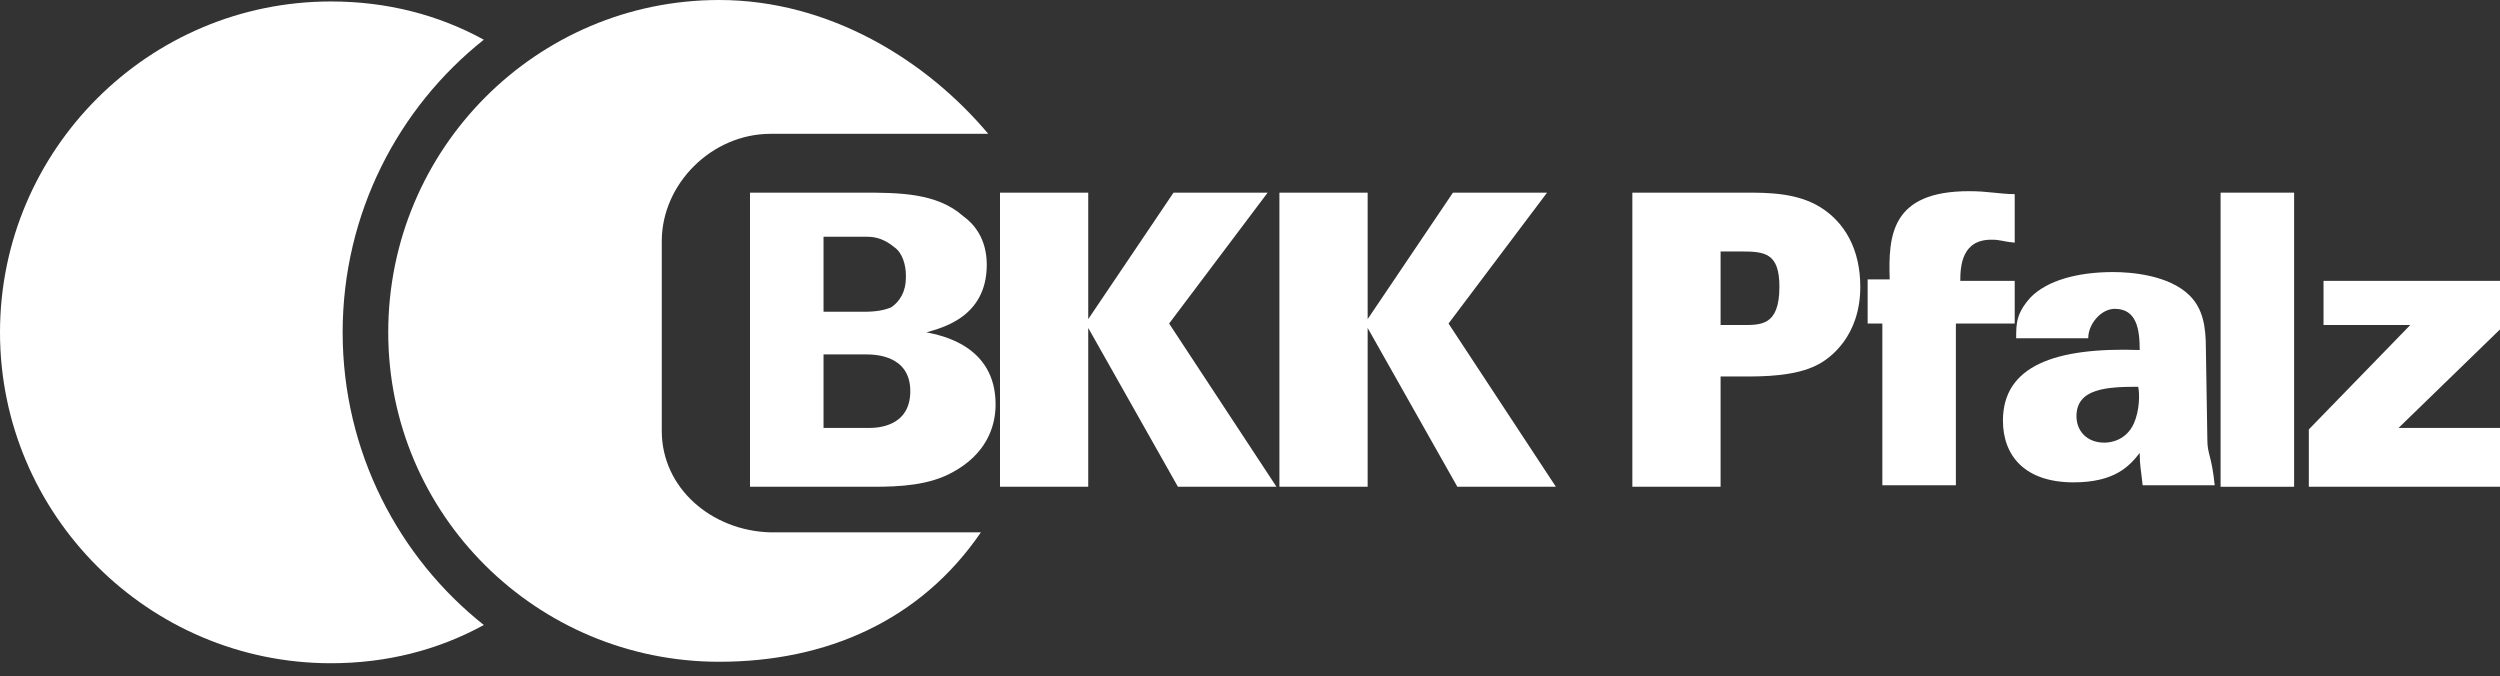
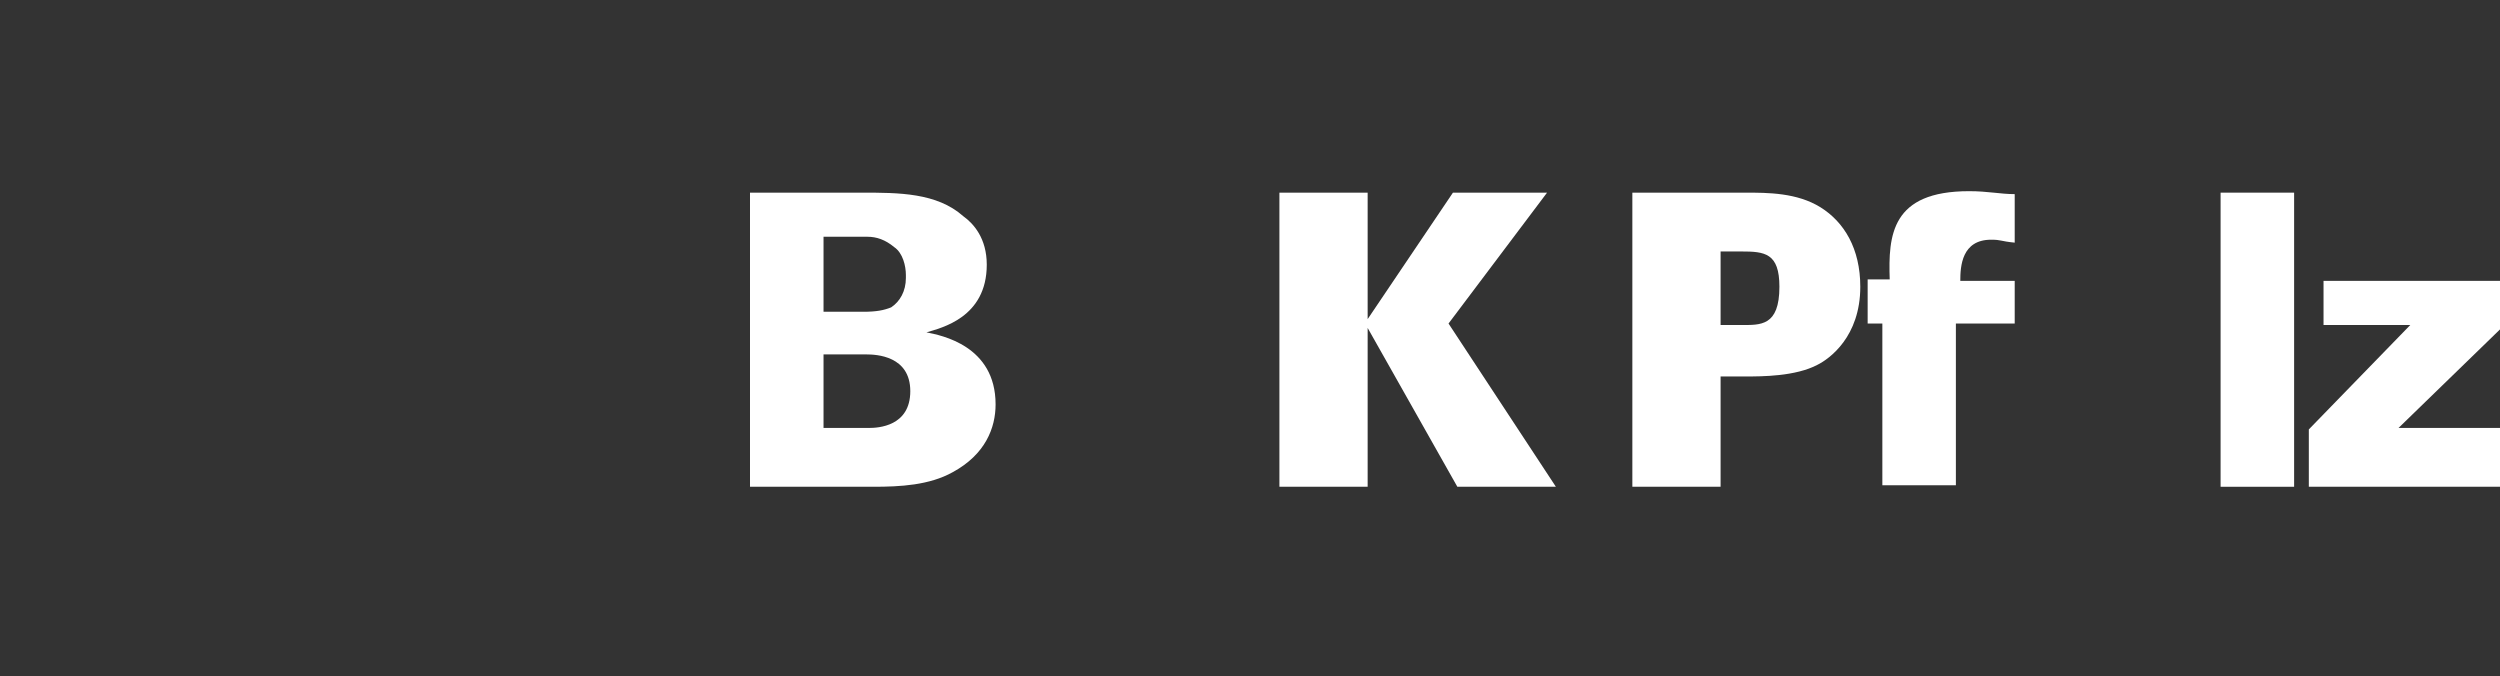
<svg xmlns="http://www.w3.org/2000/svg" width="170" height="46" viewBox="0 0 170 46" fill="none">
  <rect x="0" y="0" width="170" height="46" fill="#333333" stroke="none" />
  <g clip-path="url(#clip0_26_124)">
-     <path d="M45 29.3V16.4C45 12.5 48.4 9.1 52.4 9.1H67.2C63 4.1 56.4 0 48.9 0C36.5 0 26.4 10.1 26.4 22.6C26.4 35 36.5 45 48.9 45C56.2 45 62.6 42.2 66.7 36.2H52.4C48.4 36.1 45 33.2 45 29.3Z" fill="white" />
    <path d="M63 22.6C64 22.3 67.1 21.6 67.1 18C67.1 16.2 66.2 15.2 65.5 14.7C63.7 13.1 61.1 13.1 58.6 13.1H51V33.1H59.4C61.2 33.1 63.2 33 64.8 32.1C67 30.9 67.7 29.1 67.7 27.5C67.7 23.5 64 22.8 63 22.6ZM56 16.1H59C59.6 16.1 60.2 16.3 60.8 16.8C61.4 17.2 61.6 18.1 61.6 18.7C61.6 18.7 61.6 18.7 61.6 18.8V18.9C61.6 19.8 61.2 20.5 60.6 20.9C60.1 21.1 59.6 21.2 58.7 21.2H56V16.1ZM59.1 29.1H56V24.1H58.9C59.6 24.1 61.9 24.2 61.9 26.6C61.9 29 59.7 29.1 59.1 29.1Z" fill="white" />
-     <path d="M86.2 13.1H79.8L74 21.7V13.1H68V33.1H74V22.3L80.1 33.1H86.8L79.5 22L86.2 13.1Z" fill="white" />
    <path d="M105.2 13.1H98.8L93 21.7V13.1H87V33.1H93V22.3L99.1 33.1H105.8L98.5 22L105.2 13.1Z" fill="white" />
    <path d="M123.8 14.1C122.2 13.1 120.2 13.1 118.7 13.1H111V33.1H117V25.6H118.7C119.8 25.6 122.1 25.6 123.6 24.8C124.4 24.4 126.5 22.9 126.5 19.5C126.5 16.9 125.4 15.1 123.8 14.1ZM118.4 22.1H117V17.1H118.4C120 17.1 121 17.2 121 19.5C121 22.2 119.7 22.1 118.4 22.1Z" fill="white" />
    <path d="M137 19.1H133.3C133.3 18.1 133.4 16.3 135.4 16.3C136.1 16.3 136 16.4 137 16.5V13.2C136 13.2 135.2 13 133.9 13C128.6 13 128.4 16 128.5 19H127V22H128V33H133V22H137V19.1Z" fill="white" />
-     <path d="M150 23.7C150 22.2 149.8 21 148.9 20.1C147.5 18.7 144.9 18.5 143.7 18.5C141.2 18.5 139.2 19.1 138.1 20.2C137.1 21.3 137.1 22 137.1 23H142C142 22 142.9 21 143.8 21C145.3 21 145.5 22.4 145.5 23.8C139.7 23.6 136.2 24.9 136.2 28.6C136.2 31 137.7 32.8 141 32.8C143.8 32.8 144.8 31.7 145.5 30.8C145.5 31.7 145.6 32 145.7 33H150.6C150.4 31 150.1 30.9 150.1 29.9L150 23.7ZM145.1 28.8C144.6 29.9 143.6 30.1 143.1 30.1C141.9 30.1 141.2 29.3 141.2 28.3C141.2 26.4 143.3 26.3 145.4 26.3C145.5 26.8 145.5 27.9 145.1 28.8Z" fill="white" />
    <path d="M156 13.1H151V33.1H156V13.1Z" fill="white" />
    <path d="M170 19.1H158V22.1H163.9L157 29.2V33.1H170V29.1H163.1L170 22.4V19.1Z" fill="white" />
-     <path d="M23.3 22.6C23.3 14.5 27.1 7.3 32.9 2.7C29.8 1 26.3 0.1 22.5 0.1C10.1 0.1 0 10.2 0 22.6C0 35 10.1 45.1 22.5 45.1C26.3 45.1 29.8 44.2 32.9 42.5C27.1 37.9 23.3 30.7 23.3 22.6Z" fill="white" />
  </g>
  <defs>
    <clipPath id="clip0_26_124">
      <rect width="170" height="45.1" fill="white" />
    </clipPath>
  </defs>
</svg>